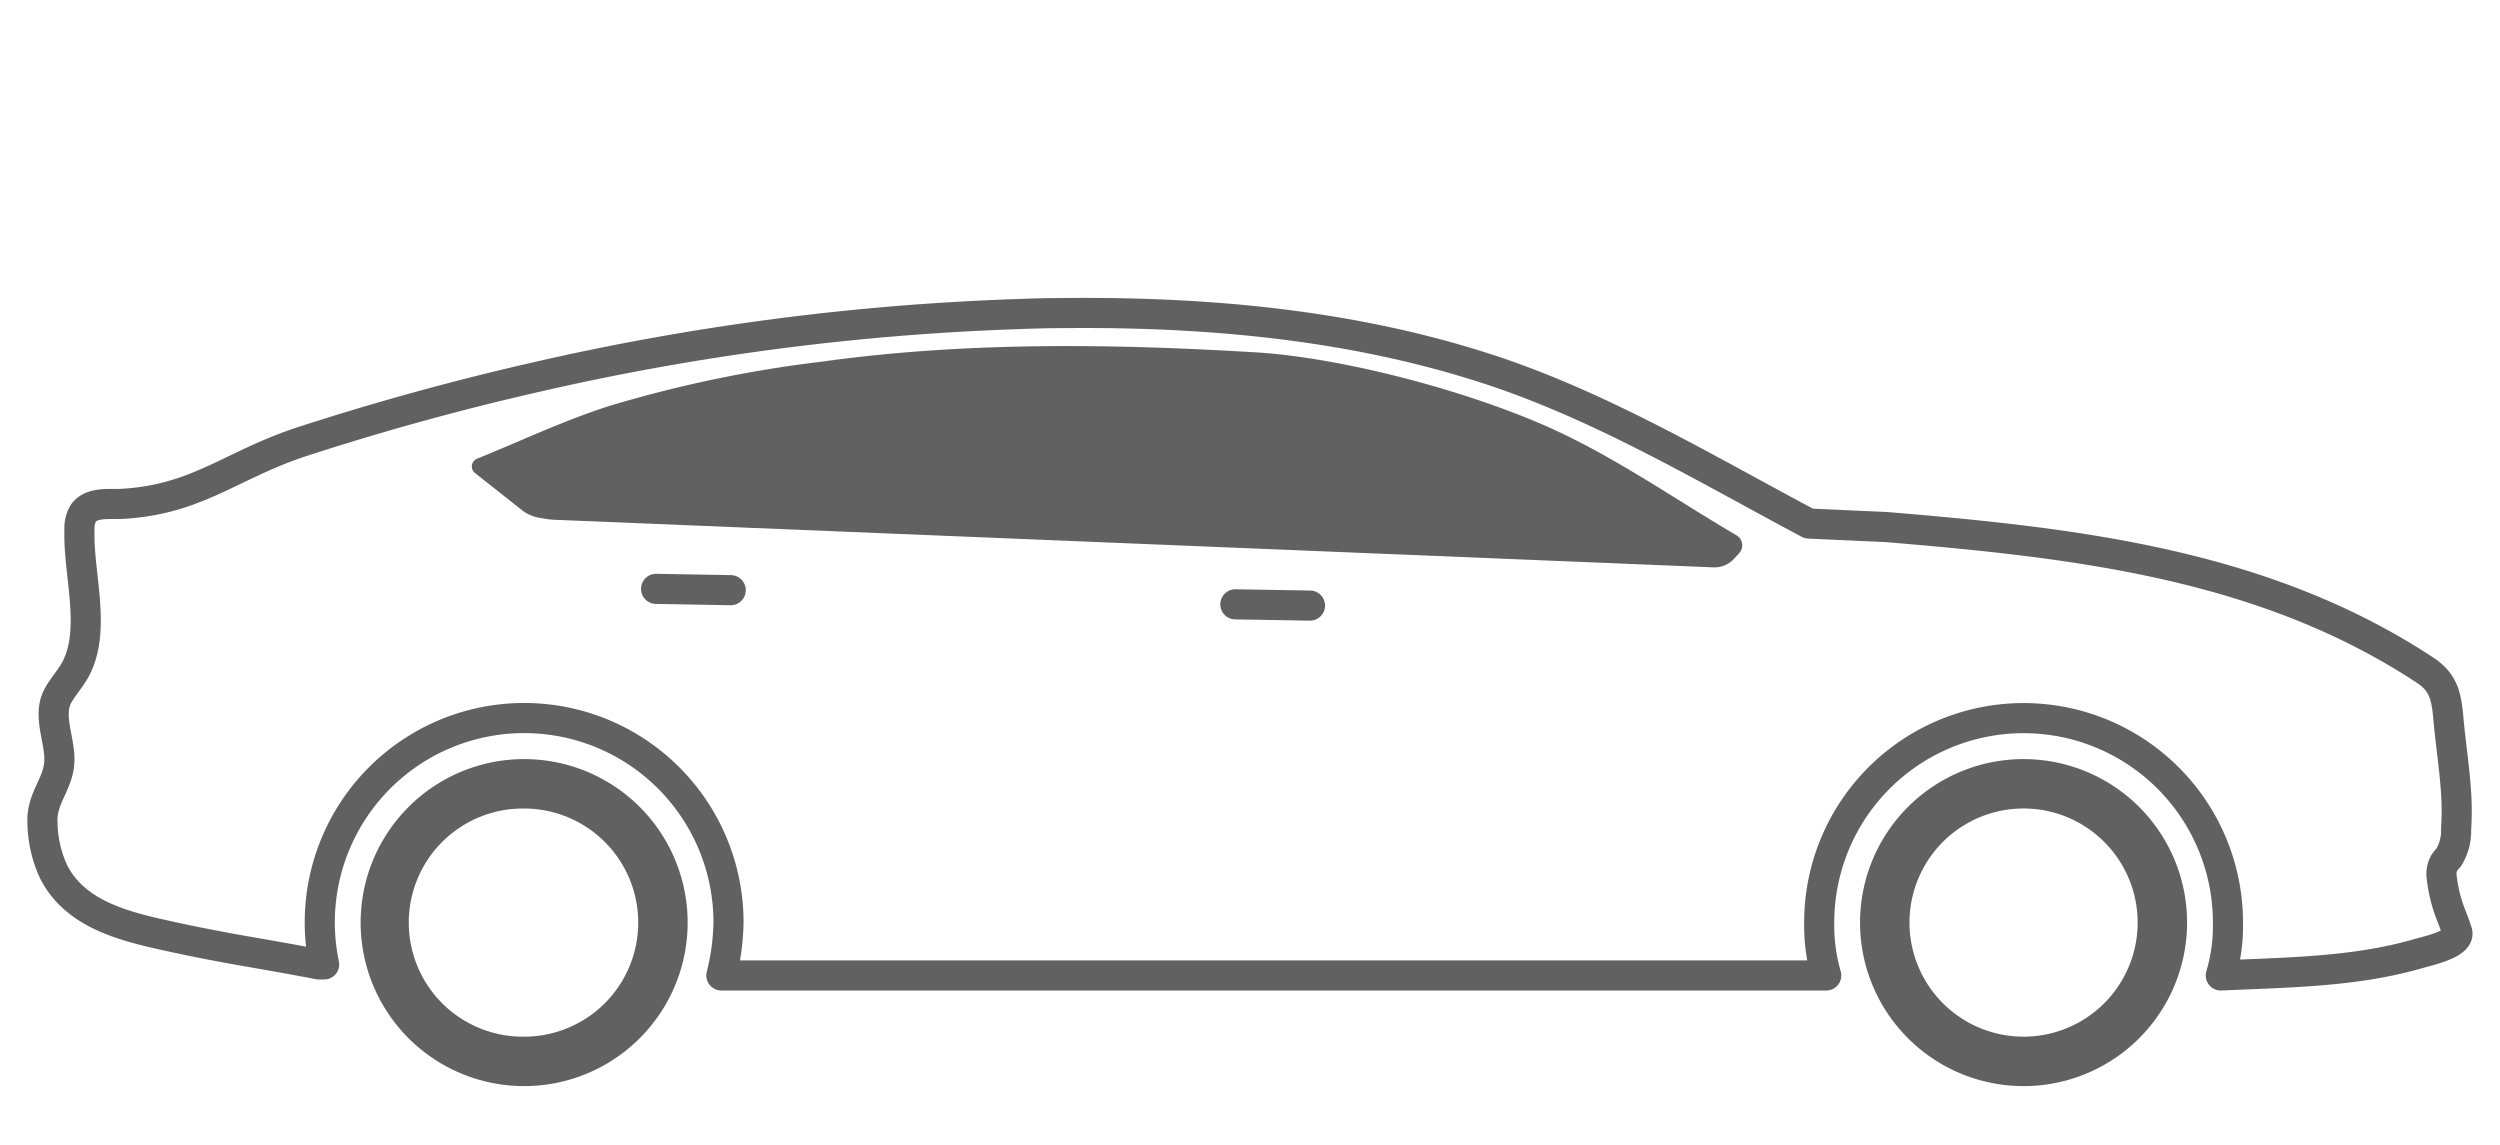
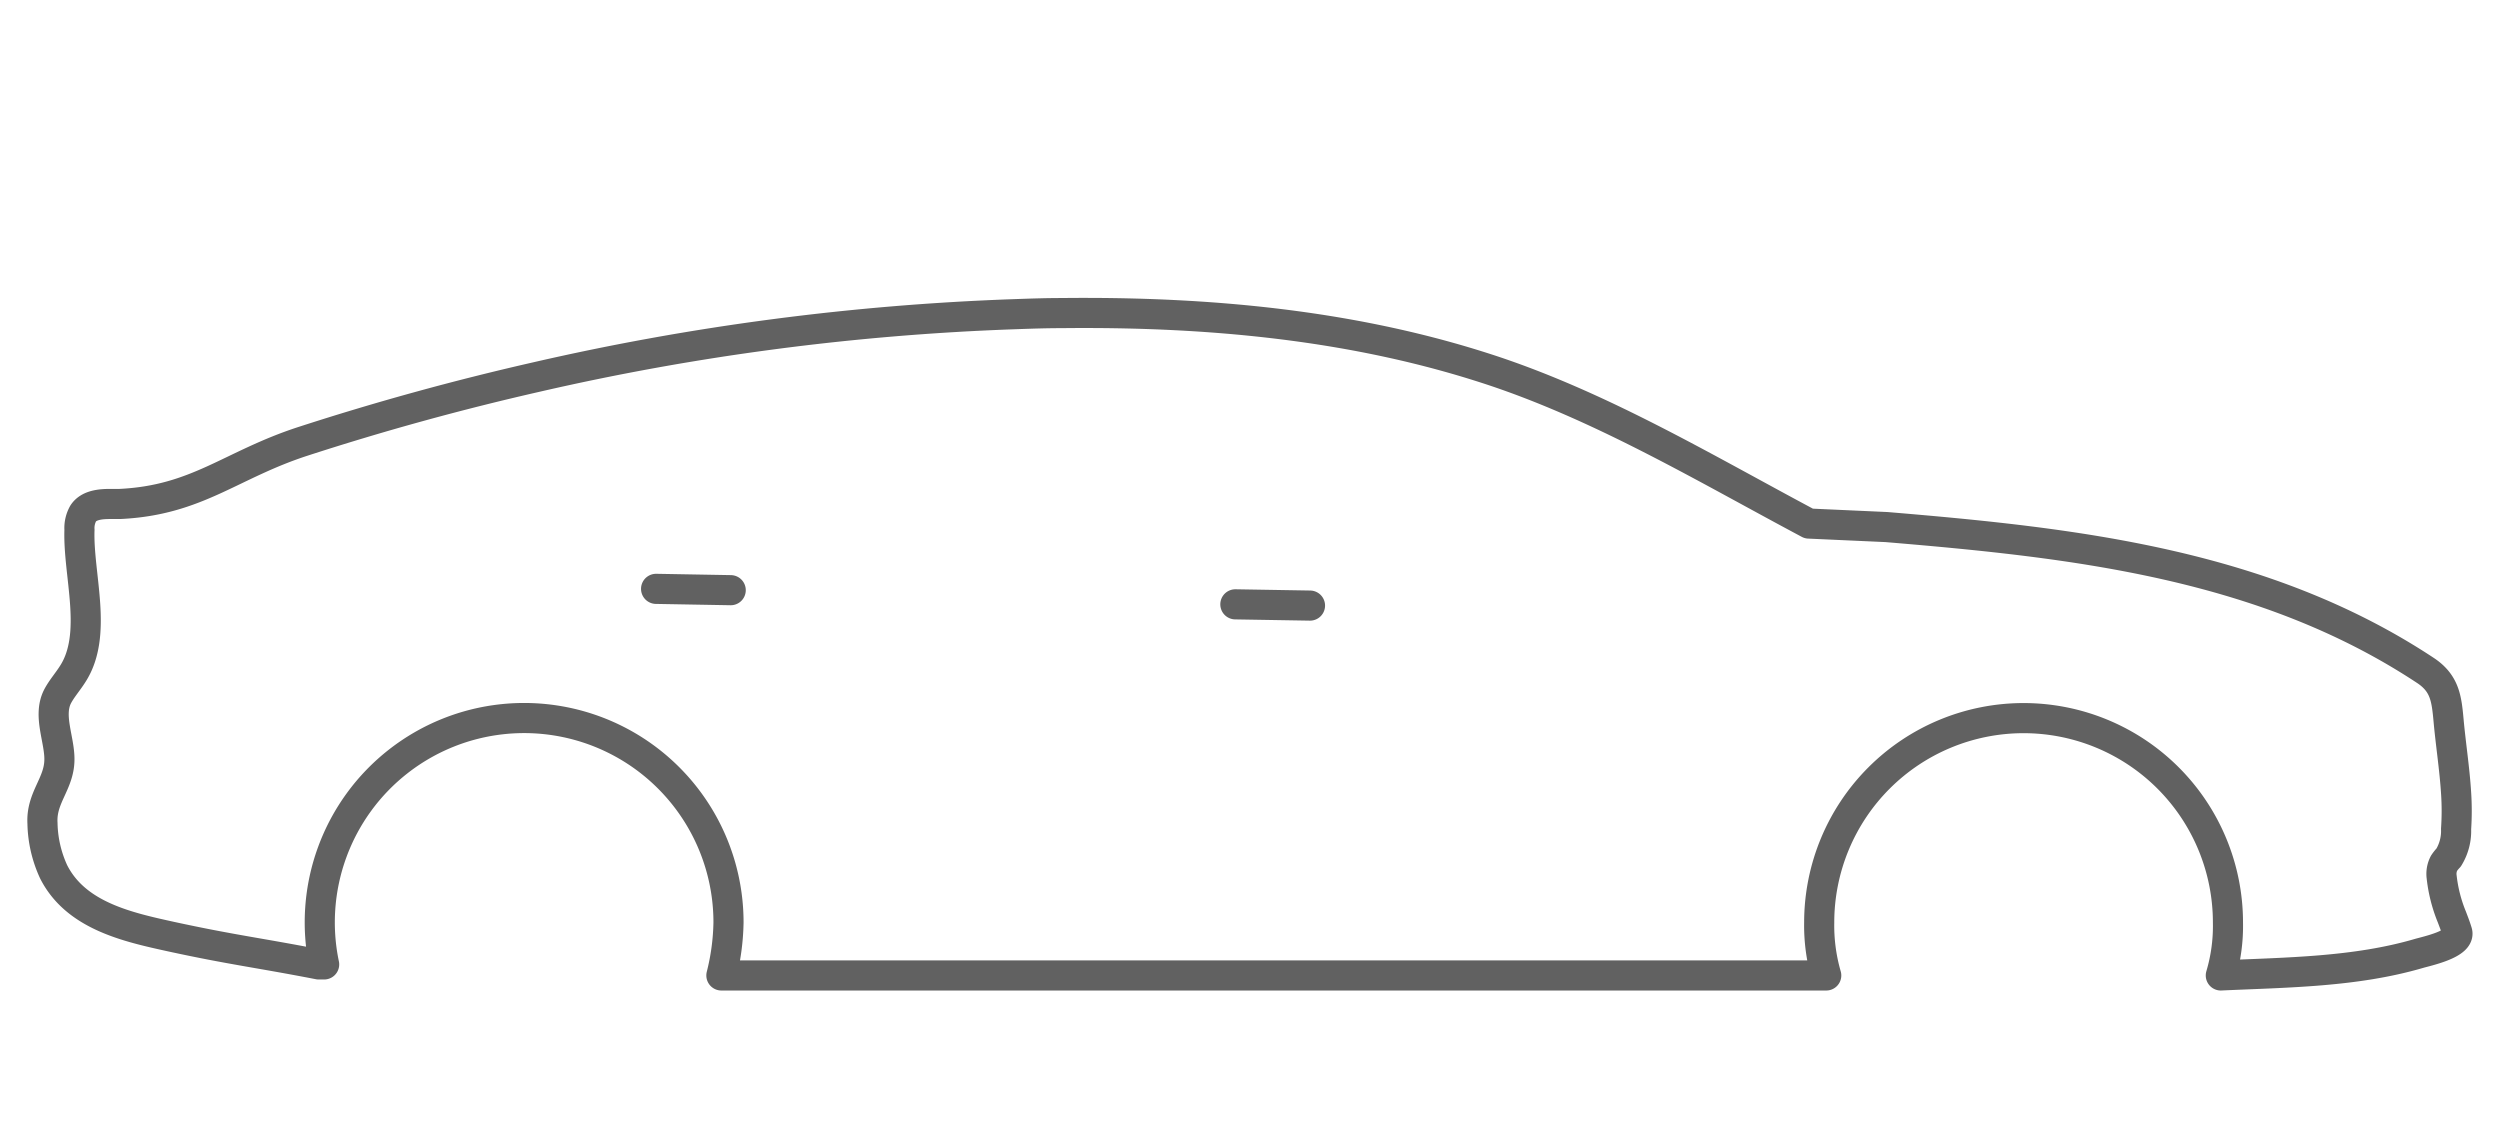
<svg xmlns="http://www.w3.org/2000/svg" fill="none" height="76" width="166" viewBox="0 0 166 76">
-   <path fill="#616161" d="M34.803 50.404a10.856 10.856 0 100 21.713 10.856 10.856 0 000-21.713zm0 18.43a7.574 7.574 0 110-15.147 7.574 7.574 0 010 15.148zM134.365 50.404a10.855 10.855 0 00-7.676 18.533 10.854 10.854 0 0016.703-1.645 10.855 10.855 0 00-1.35-13.708 10.858 10.858 0 00-7.677-3.18zm0 18.43a7.575 7.575 0 110-15.15 7.575 7.575 0 010 15.15zM31.56 31.425l3.098 2.449c.316.25.69.419 1.086.492l.435.076c.244.044.491.069.739.075l76.871 3.156a1.754 1.754 0 001.344-.561l.348-.38a.772.772 0 00.072-.953.778.778 0 00-.249-.233c-4.545-2.67-8.635-5.61-13.495-7.618-5.75-2.38-13.299-4.223-18.424-4.532-9.569-.574-19.333-.713-28.914.631a82.98 82.98 0 00-14.075 2.948c-2.96.953-5.826 2.31-8.704 3.478a.556.556 0 00-.133.972z" />
-   <path stroke-linejoin="round" stroke-linecap="round" stroke-width="2" stroke="#616161" d="M162.806 60.894a9.857 9.857 0 01-.681-2.67c-.041-.31.014-.624.157-.902.092-.137.196-.266.31-.385a3.365 3.365 0 00.492-1.894c.054-.8.054-1.604 0-2.404-.101-1.61-.354-3.207-.499-4.81-.132-1.452-.252-2.462-1.54-3.314-10.73-7.088-23.316-8.477-35.788-9.518l-5.15-.233c-6.779-3.61-13.514-7.638-20.829-10.1-9.234-3.092-19.08-3.982-28.775-3.875-1.067 0-2.14.038-3.207.076a167.783 167.783 0 00-31.71 4.178 178.625 178.625 0 00-15.426 4.248c-4.848 1.566-7.044 3.926-12.195 4.172h-.63c-.632 0-1.44.057-1.812.631-.184.331-.27.708-.246 1.086-.108 2.973 1.262 6.943-.455 9.581-.322.512-.732.966-1.01 1.503-.63 1.262.14 2.821.133 4.153 0 1.628-1.225 2.524-1.124 4.254a8.028 8.028 0 00.739 3.213c1.477 2.922 4.904 3.673 7.807 4.31 4.078.884 5.725 1.055 9.796 1.844h.36a13.57 13.57 0 1126.85-2.784 15.33 15.33 0 01-.473 3.516h73.362a11.941 11.941 0 01-.467-3.516 13.57 13.57 0 0127.141 0 11.522 11.522 0 01-.474 3.516c4.381-.202 8.925-.221 13.167-1.465.467-.138 2.802-.63 2.524-1.439-.101-.334-.227-.656-.347-.972zM82.028 40.128l4.955.083M43.565 39.1l4.954.088" />
+   <path stroke-linejoin="round" stroke-linecap="round" stroke-width="2" stroke="#616161" d="M162.806 60.894a9.857 9.857 0 01-.681-2.67c-.041-.31.014-.624.157-.902.092-.137.196-.266.31-.385a3.365 3.365 0 00.492-1.894c.054-.8.054-1.604 0-2.404-.101-1.61-.354-3.207-.499-4.81-.132-1.452-.252-2.462-1.54-3.314-10.73-7.088-23.316-8.477-35.788-9.518l-5.15-.233c-6.779-3.61-13.514-7.638-20.829-10.1-9.234-3.092-19.08-3.982-28.775-3.875-1.067 0-2.14.038-3.207.076a167.783 167.783 0 00-31.71 4.178 178.625 178.625 0 00-15.426 4.248c-4.848 1.566-7.044 3.926-12.195 4.172h-.63c-.632 0-1.44.057-1.812.631-.184.331-.27.708-.246 1.086-.108 2.973 1.262 6.943-.455 9.581-.322.512-.732.966-1.01 1.503-.63 1.262.14 2.821.133 4.153 0 1.628-1.225 2.524-1.124 4.254a8.028 8.028 0 00.739 3.213c1.477 2.922 4.904 3.673 7.807 4.31 4.078.884 5.725 1.055 9.796 1.844h.36a13.57 13.57 0 1126.85-2.784 15.33 15.33 0 01-.473 3.516h73.362a11.941 11.941 0 01-.467-3.516 13.57 13.57 0 0127.141 0 11.522 11.522 0 01-.474 3.516c4.381-.202 8.925-.221 13.167-1.465.467-.138 2.802-.63 2.524-1.439-.101-.334-.227-.656-.347-.972M82.028 40.128l4.955.083M43.565 39.1l4.954.088" />
</svg>